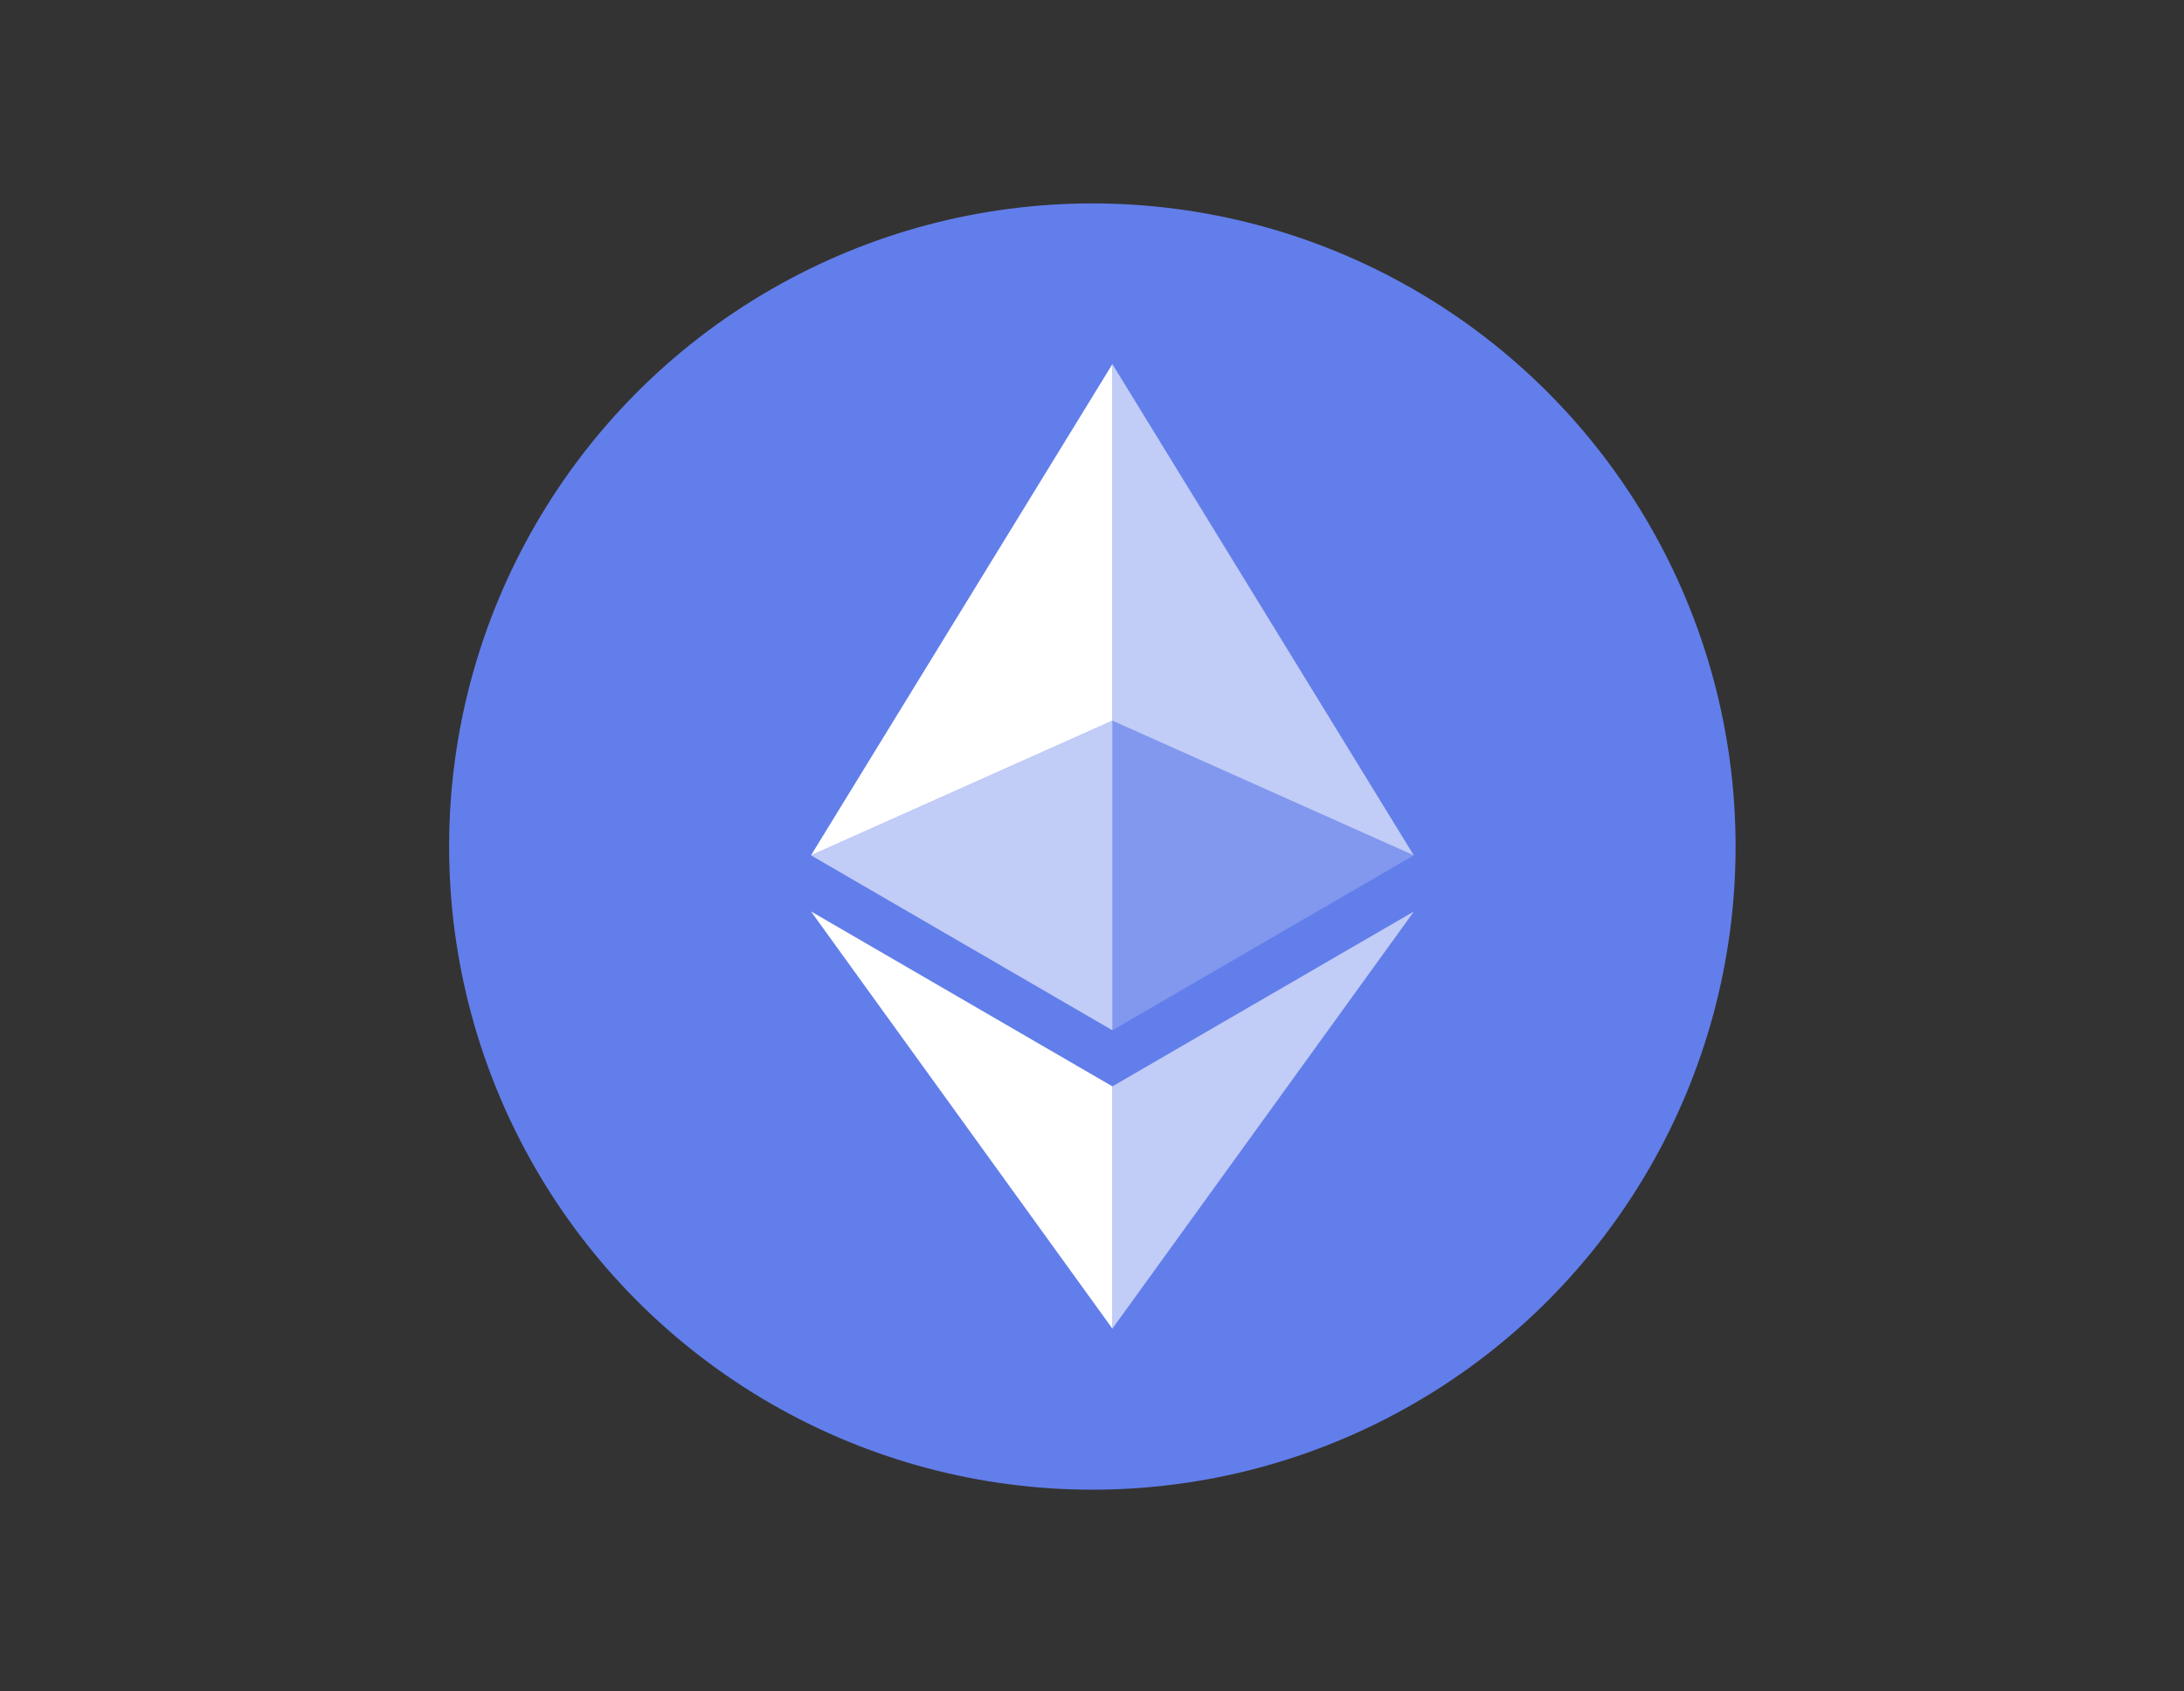
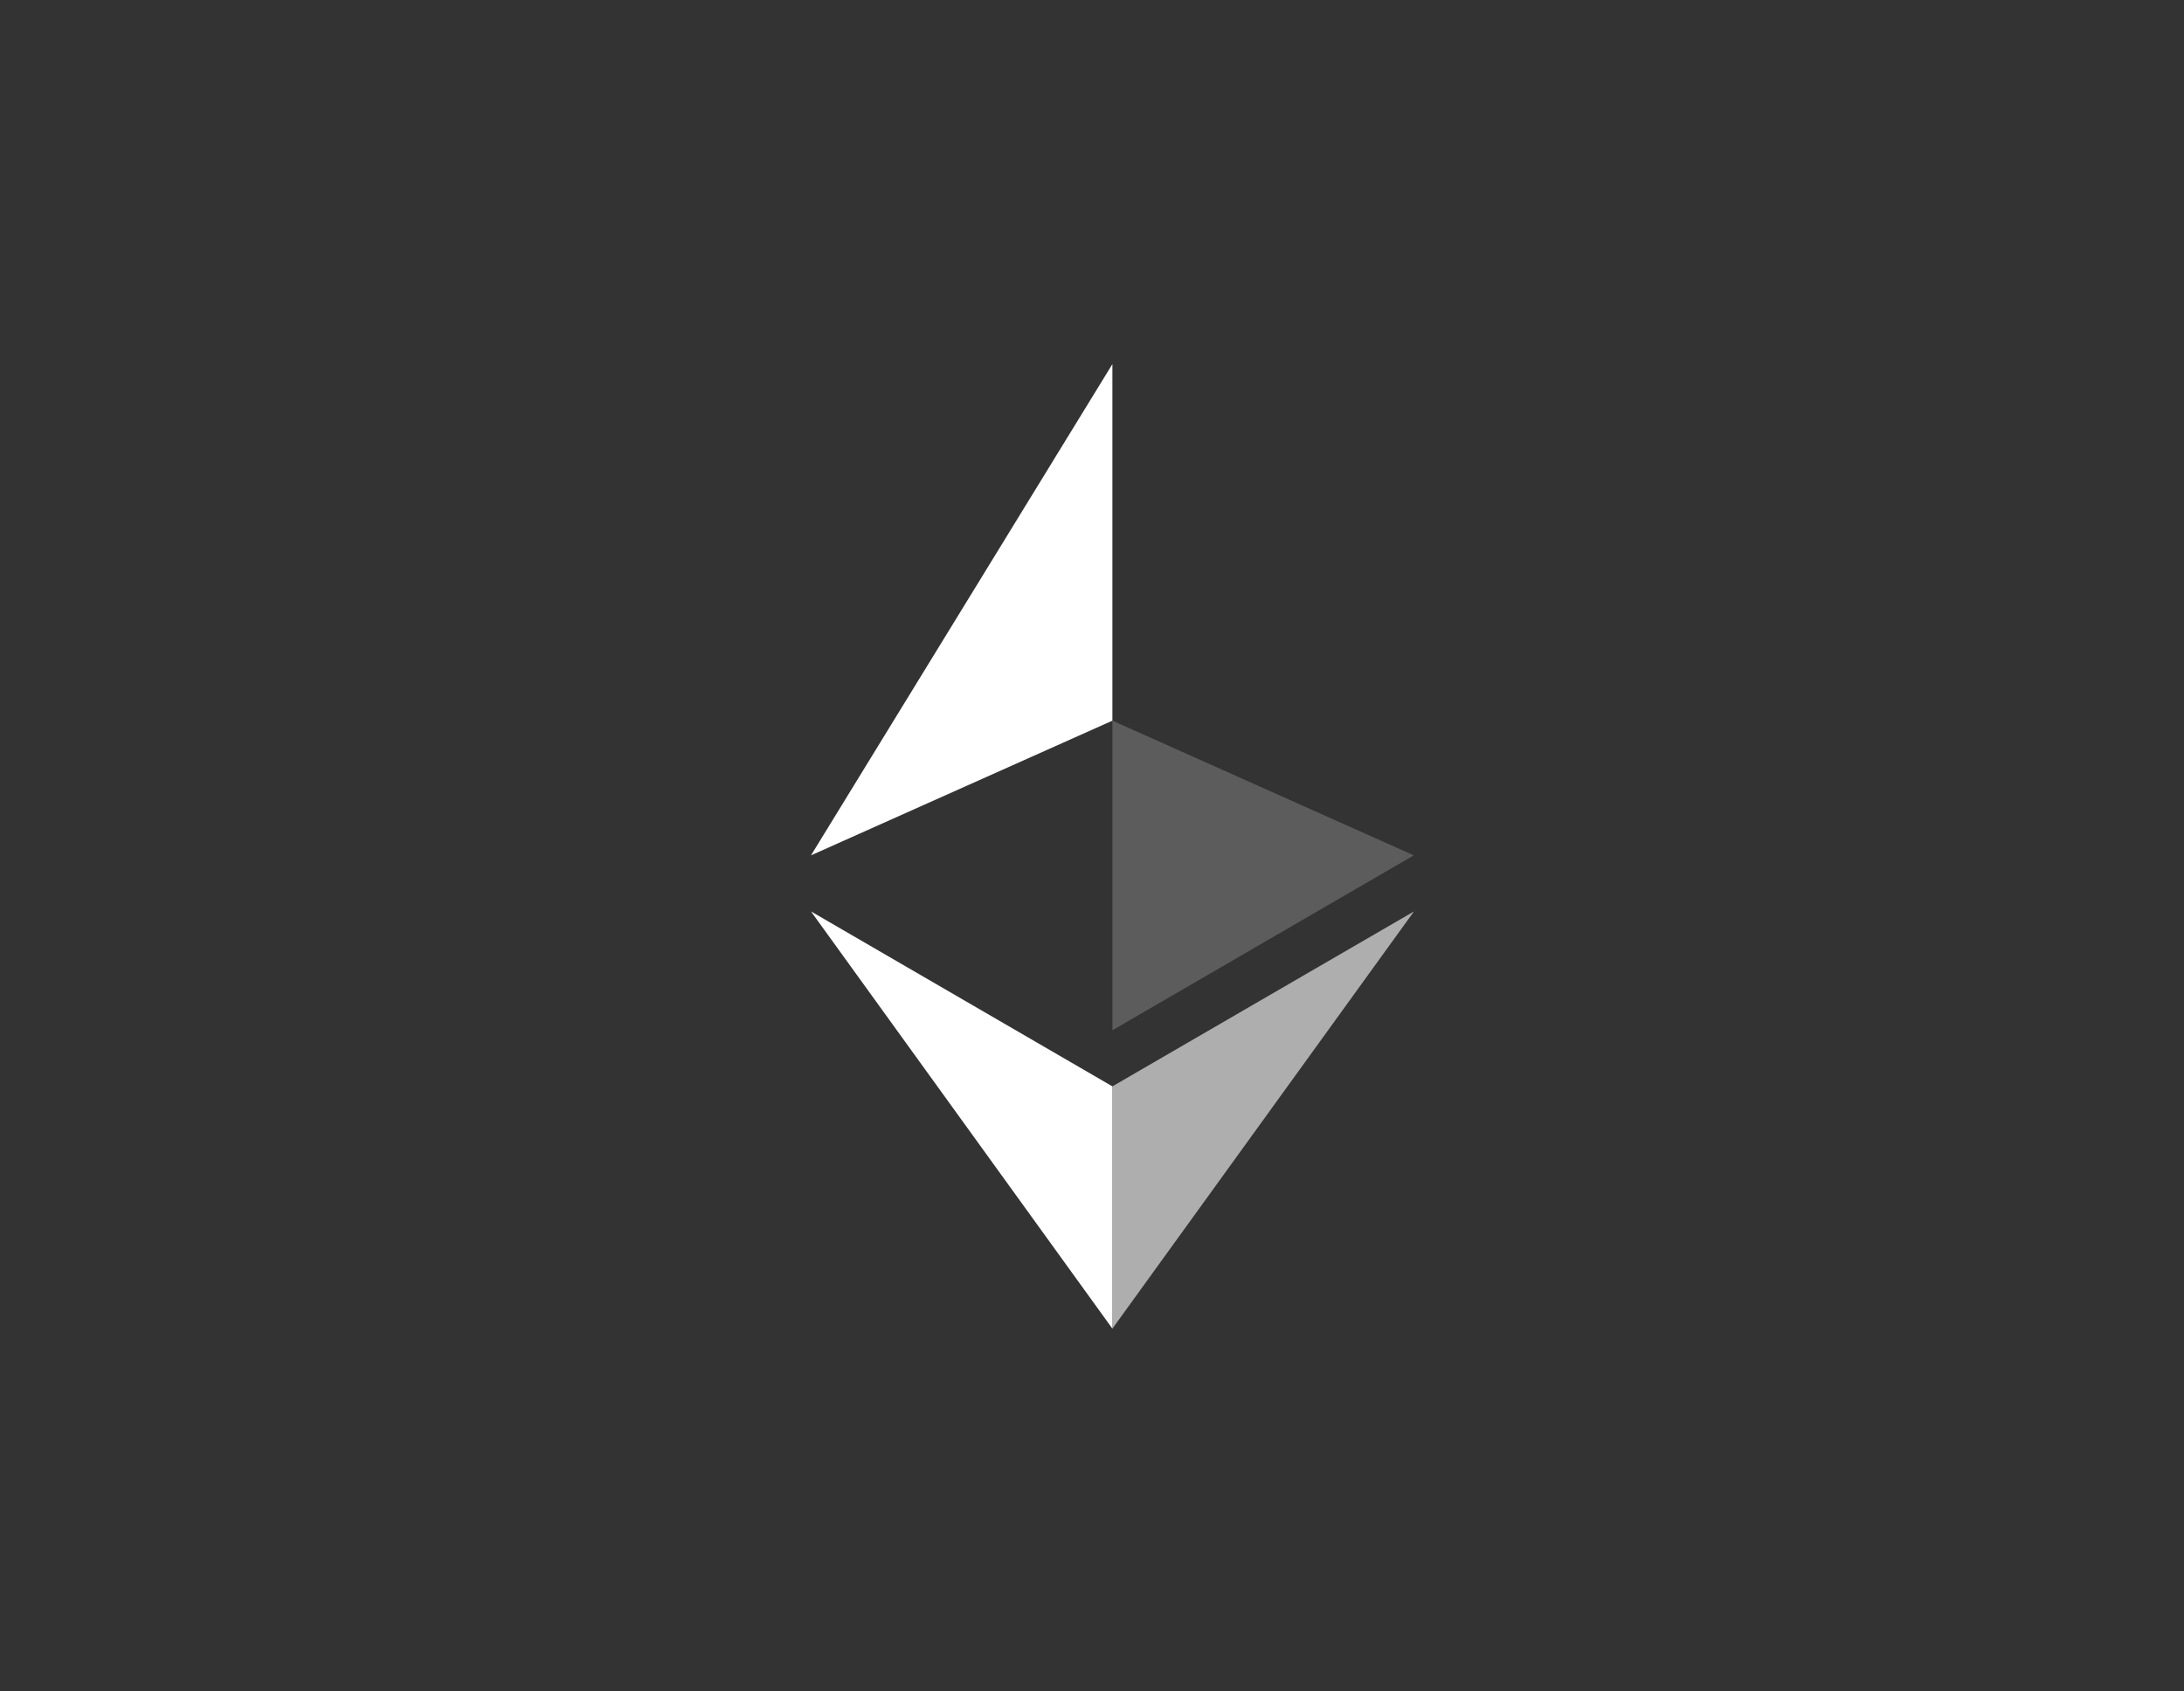
<svg xmlns="http://www.w3.org/2000/svg" version="1.0" id="katman_1" x="0px" y="0px" viewBox="0 0 1242 962" style="enable-background:new 0 0 1242 962;" xml:space="preserve">
  <rect x="0" y="0" width="1242" height="962" fill="#333333" stroke="none" />
  <style type="text/css">
	.st0{fill:#627EEA;}
	.st1{fill:#FFFFFF;fill-opacity:0.602;}
	.st2{fill:#FFFFFF;}
	.st3{fill:#FFFFFF;fill-opacity:0.2;}
</style>
  <desc>Created with Sketch.</desc>
  <g id="All">
    <g id="Developer-Center" transform="translate(-1008, -2285)">
      <g id="Group-28" transform="translate(382, 2270.8)">
        <g id="Group-29" transform="translate(0, 0.2)">
          <g id="Group-10" transform="translate(0, 14)">
            <g id="Group-13">
              <g id="Group-46" transform="translate(626.4, 0)">
                <g id="Group-45">
-                   <circle id="Oval" class="st0" cx="620.8" cy="481.5" r="365.8" />
-                   <polygon id="Path" class="st1" points="632.2,207.1 632.2,409.9 803.6,486.5         " />
                  <polygon id="Path_1_" class="st2" points="632.2,207.1 460.8,486.5 632.2,409.9         " />
                  <polygon id="Path_2_" class="st1" points="632.2,617.9 632.2,755.7 803.7,518.4         " />
                  <polygon id="Path_3_" class="st2" points="632.2,755.7 632.2,617.9 460.8,518.4         " />
                  <polygon id="Path_4_" class="st3" points="632.2,586 803.6,486.5 632.2,409.9         " />
                </g>
-                 <polygon id="Path_5_" class="st1" points="460.8,486.5 632.2,586 632.2,409.9        " />
              </g>
            </g>
          </g>
        </g>
      </g>
    </g>
  </g>
</svg>